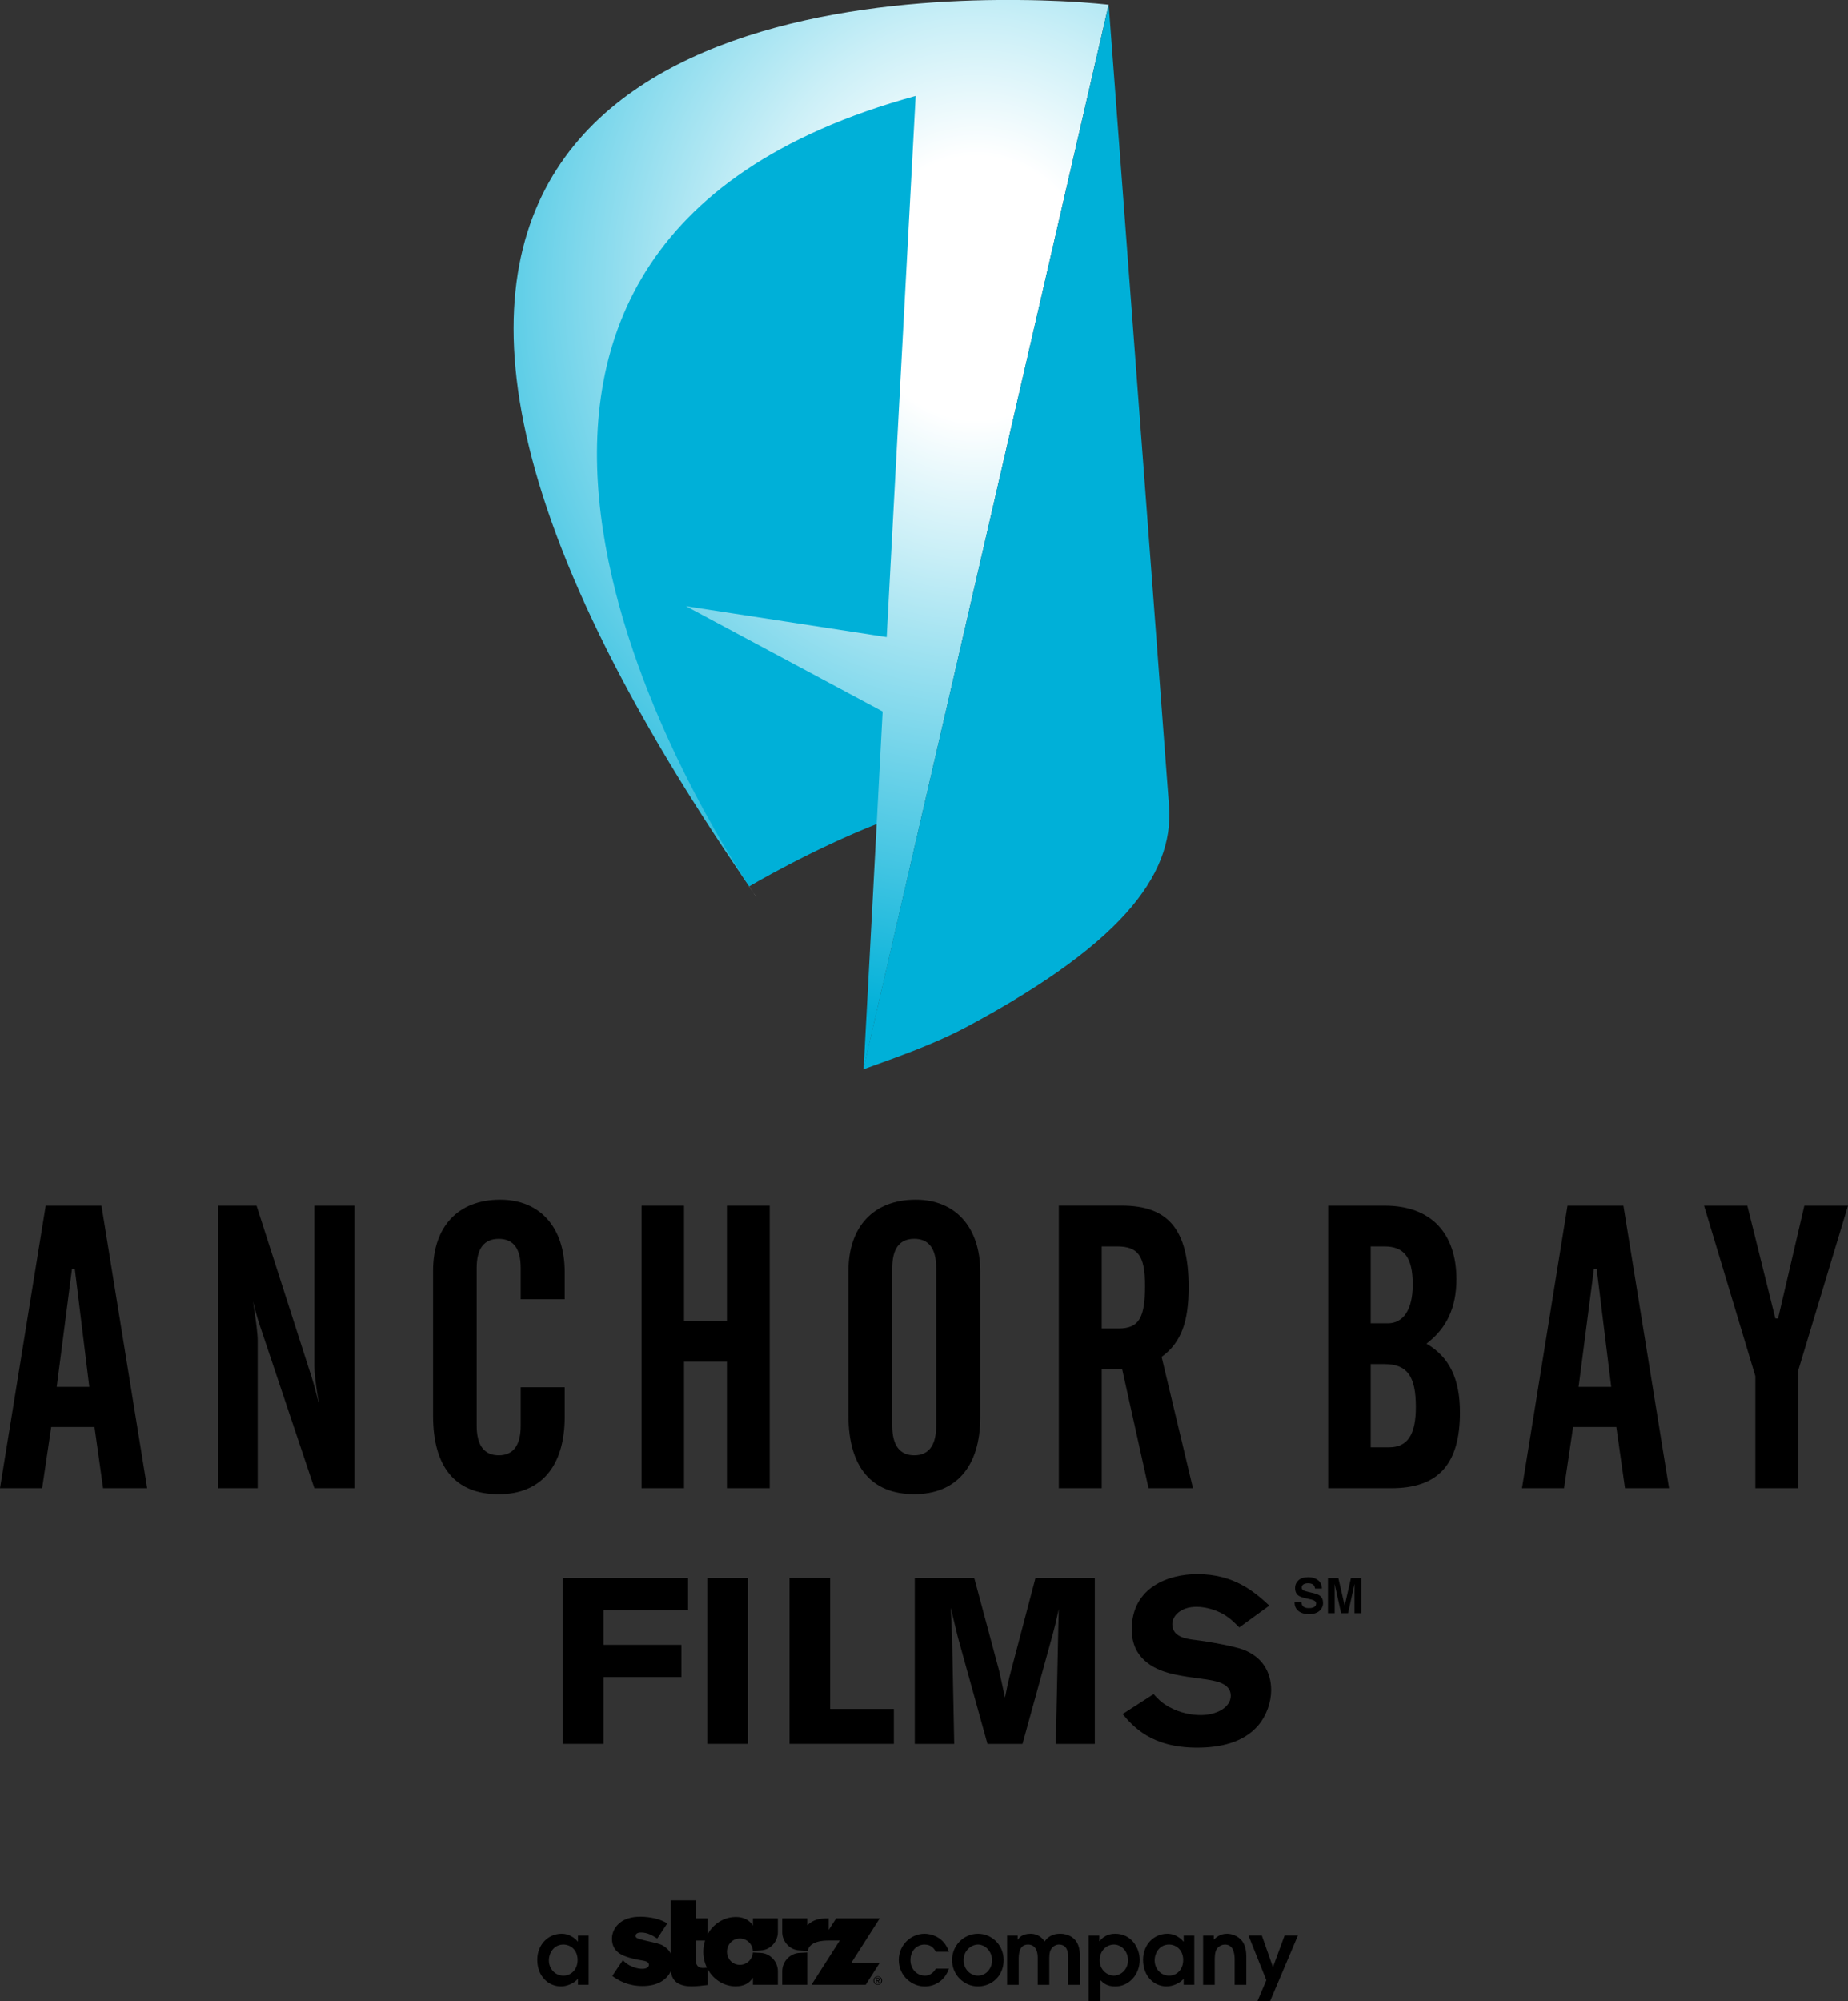
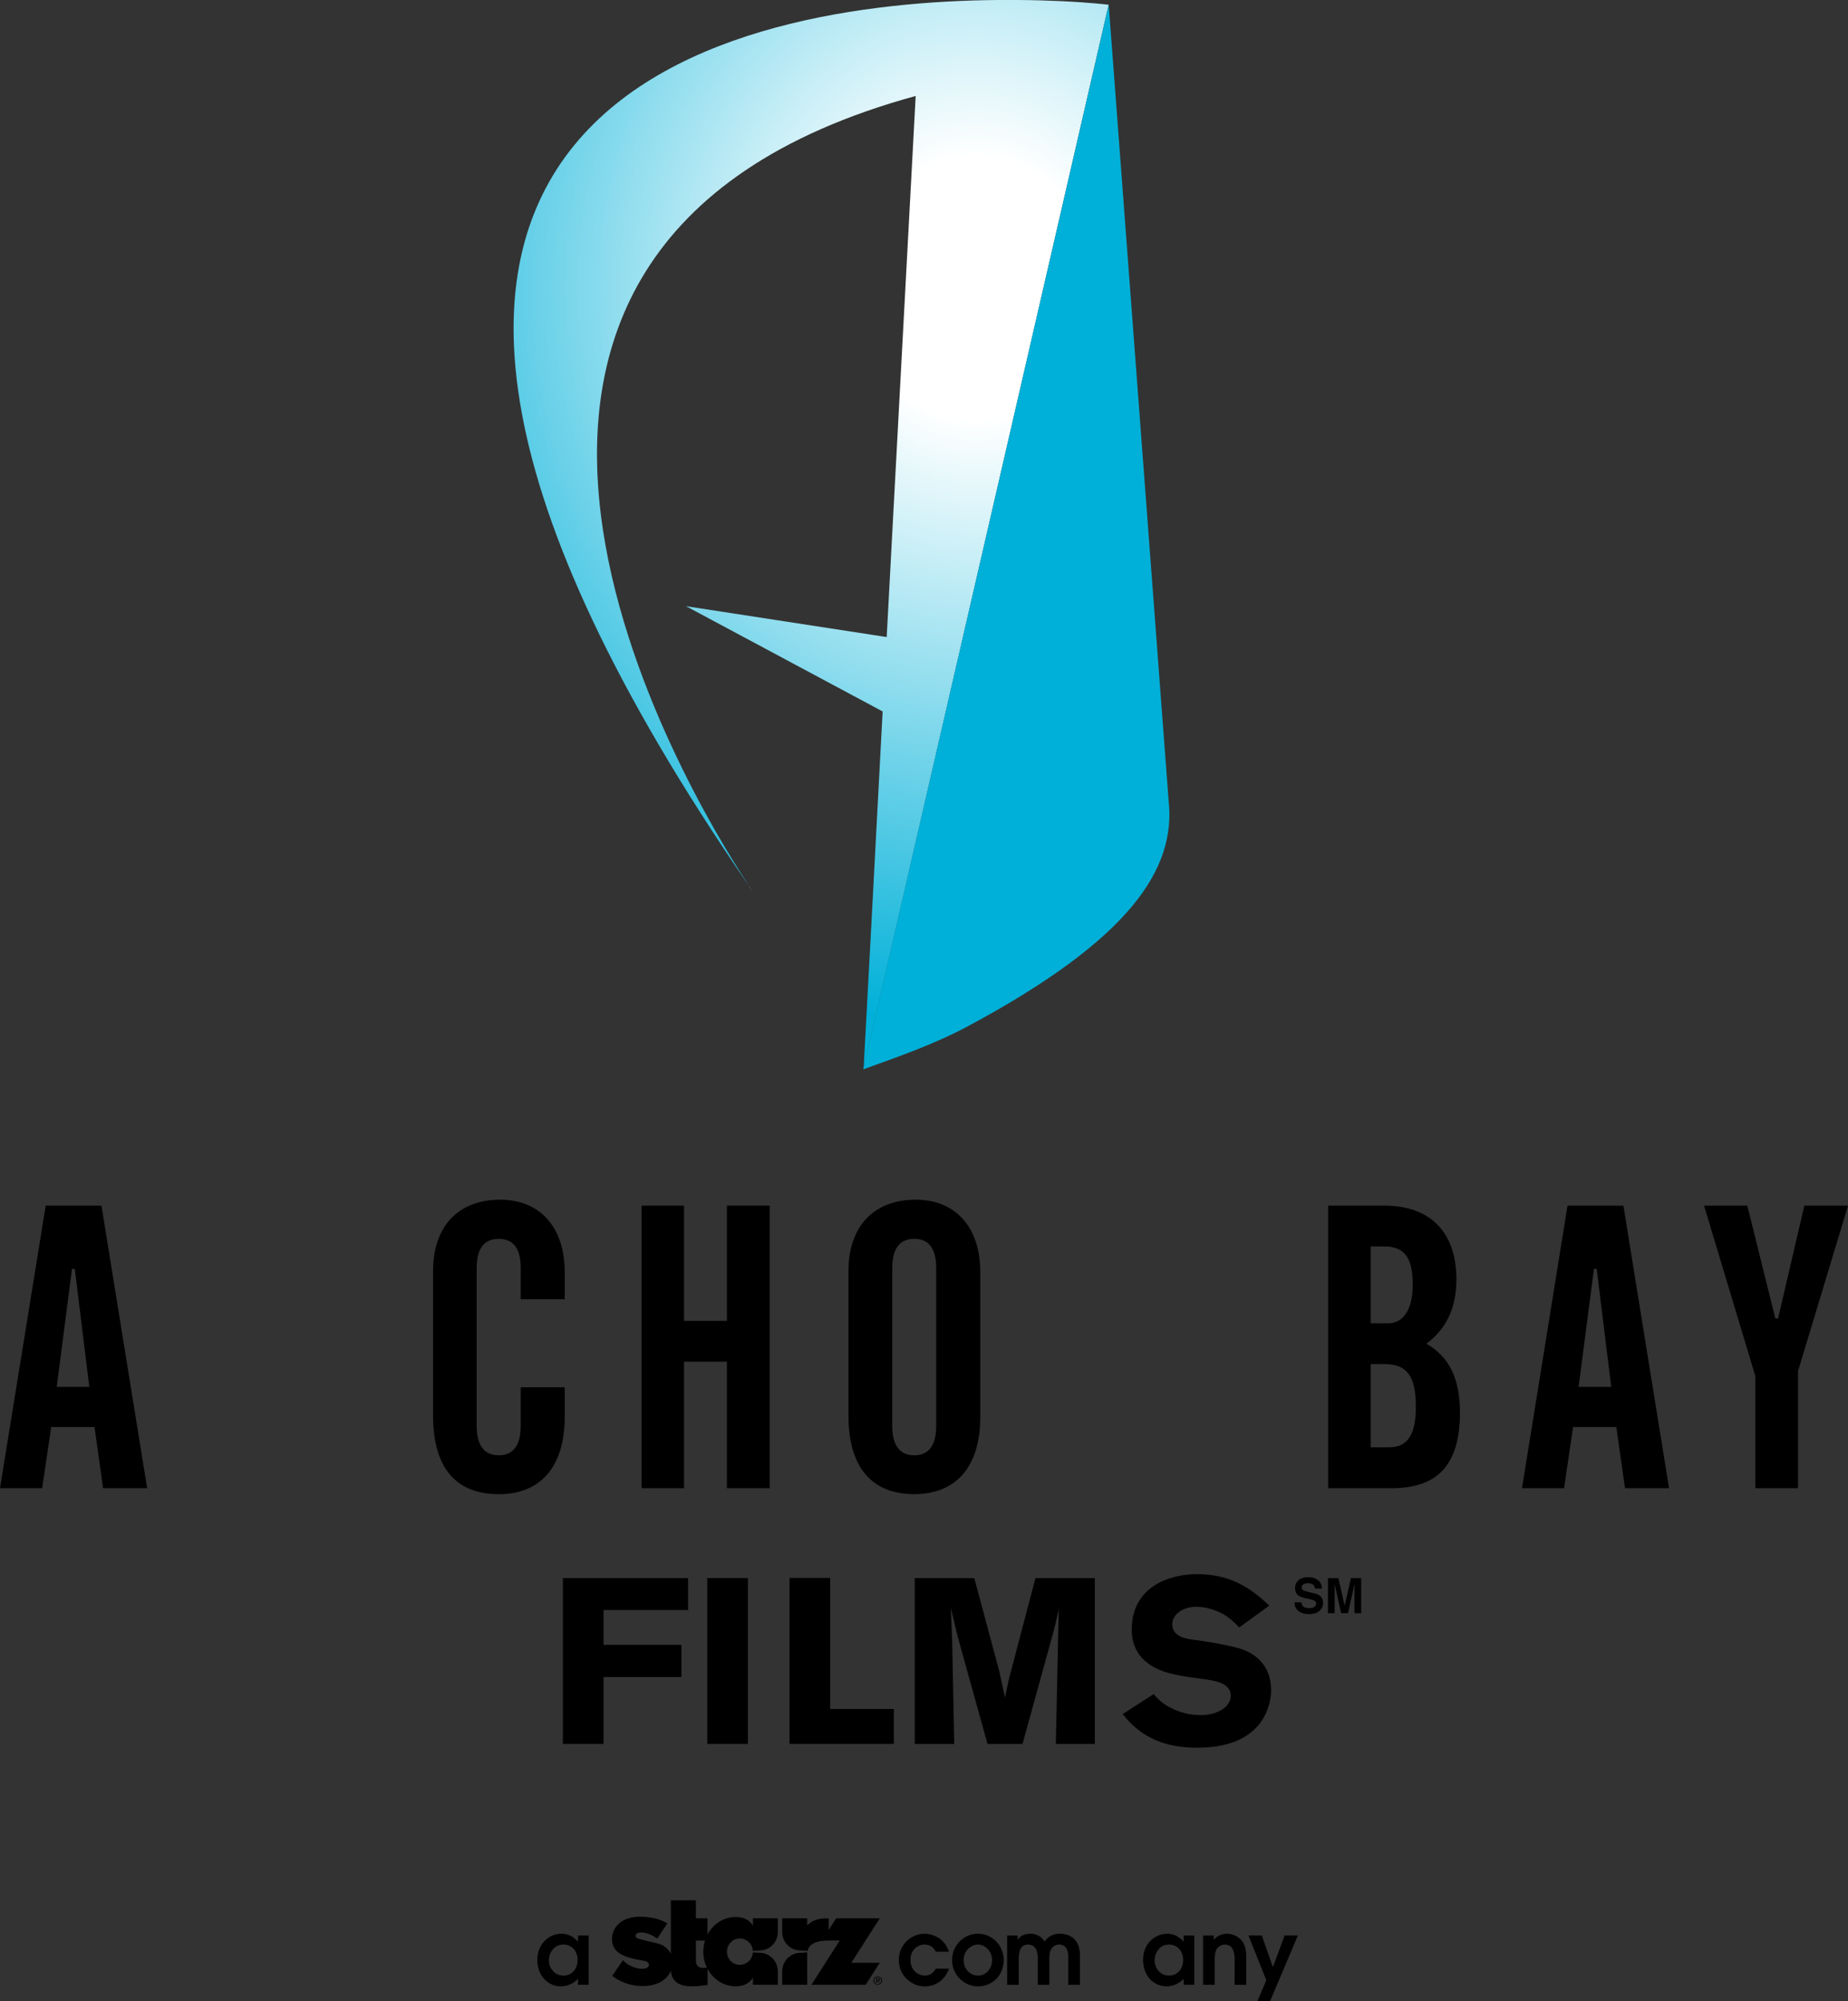
<svg xmlns="http://www.w3.org/2000/svg" xmlns:xlink="http://www.w3.org/1999/xlink" version="1.1" id="Layer_1" x="0px" y="0px" width="4531.256px" height="4905.509px" viewBox="0 0 4531.256 4905.509" enable-background="new 0 0 4531.256 4905.509" xml:space="preserve">
  <rect x="0" y="0" width="4531.256" height="4905.509" fill="#333333" stroke="none" />
  <g>
    <path d="M2151.807,4853.733h-1.933V4850h2.677c1.306,0,2.676,0.123,2.676,2.117   C2155.227,4853.733,2153.613,4853.733,2151.807,4853.733 M2157.159,4852.118c0-2.492-1.244-3.861-4.358-3.861h-4.664v12.695h1.737   v-5.599h1.933l3.67,5.599h1.807l-3.427-5.725C2155.915,4855.102,2157.159,4854.23,2157.159,4852.118 M2152.307,4863.69   c-5.108,0-8.778-3.857-8.778-9.209c0-4.979,3.67-9.085,8.778-9.085c4.853,0,8.397,4.106,8.397,9.085   C2160.704,4859.833,2157.159,4863.69,2152.307,4863.69 M2152.307,4844.026c-5.728,0-10.585,4.48-10.585,10.455   c0,6.346,4.857,10.453,10.585,10.453c5.596,0,10.454-4.107,10.454-10.453C2162.761,4848.506,2157.902,4844.026,2152.307,4844.026    M2087.457,4810.92l69.702-108.904h-106.916l-18.232,28.377v-28.377c-22.715,0-36.463,2.114-52.77,17.051v-17.051h-61.298v33.854   c0,23.396,18.856,43.686,41.697,44.68l20.595,1.248c2.426-11.08,12.261-25.517,51.775-25.393h27.01l-69.45,108.529h133.05   l34.539-54.014H2087.457z M1724.095,4823.613c-16.55,0-17.737-12.195-17.737-18.295v-48.786h22.464   c-2.92,8.337-4.351,17.797-4.351,27.253c0,13.943,3.044,27.136,8.896,39.084   C1730.315,4823.241,1727.021,4823.613,1724.095,4823.613 M1846.191,4719.688c-8.772-13.191-22.027-21.032-42.316-21.032   c-22.966,0-43.748,10.454-58.497,27.504c-4.233,4.855-7.777,9.957-10.579,15.932v-40.075h-28.441v-44.186h-61.417v131.307   c-4.046-8.709-10.955-15.432-19.608-20.657c-7.652-3.861-14.312-5.478-41.815-11.701c-20.783-5.228-24.828-6.225-24.828-11.95   c0-8.09,10.823-8.09,13.38-8.09c16.426,0,29.186,8.09,39.516,14.813l24.578-37.089c-6.659-4.354-15.682-8.588-29.993-12.32   c-11.698-2.491-23.646-4.107-35.288-4.107c-10.079,0-36.276,0.372-54.633,18.169c-9.46,8.963-15.688,21.657-15.688,35.844   c0,33.606,28.63,41.945,42.941,46.425c14.005,3.983,26.76,6.224,32.111,6.972c6.472,1.244,15.557,2.737,15.557,10.453   c0,7.219-8.647,9.832-15.932,9.832c-5.102,0-13.505-0.623-24.453-5.103c-12.386-5.226-17.862-10.331-23.465-16.055l-26.01,38.582   c14.812,11.076,38.646,24.769,74.303,24.769c37.09,0,60.423-15.805,69.327-37.089c0.869,7.591,2.676,16.927,10.329,24.767   c12.26,12.945,34.287,13.066,40.759,13.066c12.761,0,25.391-1.616,39.021-3.232v-39.454c13.749,25.762,39.641,42.687,68.826,42.687   c20.289,0,33.544-7.715,42.316-21.157v17.425h61.048v-33.356c0-23.521-18.732-43.561-41.691-44.929l-19.481-0.995   c-1.057,16.675-14.938,30.368-32.112,30.368c-17.481,0-31.487-14.313-31.487-32.237c0-17.797,14.006-32.358,31.487-32.358   c17.175,0,31.056,13.442,32.112,30.371l19.481-1.248c22.959-0.994,41.691-21.283,41.691-44.68v-33.854h-61.048V4719.688z    M1917.943,4831.578v33.356h61.298v-76.169c0-0.872,0.125-2.116,0.125-3.111l-19.726,0.995   C1936.8,4788.017,1917.943,4808.057,1917.943,4831.578" />
    <path d="M1381.578,4766.237c-23.459,0-35.657,20.662-35.657,38.831c0,20.414,15.181,37.339,35.657,37.339   c19.663,0,34.788-15.806,34.788-38.207C1416.366,4779.057,1398.691,4766.237,1381.578,4766.237 M1443.433,4864.934h-26.26V4850   c-8.96,11.076-26.51,18.792-41.566,18.792c-30.867,0-58.128-24.767-58.128-65.216c0-37.092,26.635-63.849,59.804-63.849   c24.21,0,38.459,17.797,39.521,19.292h0.369v-14.813h26.26V4864.934z" />
    <path d="M2326.798,4825.357c-9.522,27.38-31.862,43.561-59.617,43.561c-30.367,0-63.349-24.892-63.349-64.969   c0-37.214,30.306-64.221,63.1-64.221c15.124,0,47.793,7.093,59.866,44.182h-31.987c-3.671-6.096-10.204-17.673-27.879-17.673   c-17.113,0-34.538,13.318-34.538,38.088c0,20.532,14.249,38.082,35.907,38.082c9.335,0,18.856-4.729,26.51-17.05H2326.798z" />
    <path d="M2432.588,4804.696c0-21.904-16.988-38.459-34.538-38.459c-14.931,0-35.22,13.193-35.22,38.209   c0,23.027,17.112,37.961,35.22,37.961C2418.838,4842.407,2432.588,4823.988,2432.588,4804.696 M2334.45,4804.446   c0-36.714,29.187-64.718,63.6-64.718c33.48,0,62.917,27.257,62.917,64.472c0,39.577-29.811,64.593-62.917,64.593   C2362.58,4868.792,2334.45,4839.297,2334.45,4804.446" />
    <path d="M2469.495,4744.208h25.822v10.082h0.688c2.239-4.233,10.267-14.562,30.925-14.562c6.784,0,23.215,1.491,34.537,19.041   c12.387-18.294,29.999-19.041,38.396-19.041c23.152,0,34.788,12.57,39.083,18.791c4.728,6.474,9.085,17.926,9.085,35.723v70.692   h-28.687v-67.206c0-6.972,0-31.491-22.651-31.491c-7.653,0-15.563,4.606-19.42,11.577c-4.727,7.341-4.289,19.163-4.289,26.758   v60.362h-28.442v-67.206c0-16.432-6.408-31.491-23.834-31.491c-22.839,0-22.839,25.514-22.839,38.335v60.362h-28.374V4744.208z" />
-     <path d="M2730.988,4842.407c15.43,0,34.906-13.066,34.906-37.961c0-22.402-16.799-38.209-34.413-38.209   c-17.919,0-35.032,14.688-35.032,38.209C2696.449,4830.956,2717.732,4842.407,2730.988,4842.407 M2669.439,4744.208h26.135v13.693   h0.75c14-18.173,32.857-18.173,38.521-18.173c38.952,0,59.741,34.351,59.741,64.221c0,35.72-26.267,64.969-59.741,64.969   c-20.414,0-29.062-8.091-36.846-15.556v52.147h-28.561V4744.208z" />
    <path d="M2866.464,4766.237c-23.402,0-35.288,20.662-35.288,38.831c0,20.414,15.063,37.339,35.288,37.339   c19.914,0,34.657-15.806,34.657-38.207C2901.121,4779.057,2883.452,4766.237,2866.464,4766.237 M2928.318,4864.934h-26.01V4850   c-9.334,11.076-26.76,18.792-41.822,18.792c-30.68,0-57.746-24.767-57.746-65.216c0-37.092,26.635-63.849,59.554-63.849   c24.084,0,38.583,17.797,39.265,19.292h0.75v-14.813h26.01V4864.934z" />
    <path d="M2949.977,4744.208h26.26v10.082c4.978-4.854,14.5-14.562,32.606-14.562c10.335,0,26.142,4.729,35.97,16.925   c11.08,13.195,11.08,33.607,11.08,42.941v65.34h-28.568v-59.99c0-9.955,0-38.707-24.077-38.707   c-5.233,0-14.381,2.739-19.607,10.705c-5.228,7.343-5.228,20.161-5.228,30.492v57.5h-28.436V4744.208z" />
  </g>
  <polygon points="3149.733,4744.083 3121.172,4821.625 3093.912,4744.083 3061.182,4744.083 3104.991,4853.608 3082.958,4905.509   3113.951,4905.509 3182.408,4744.083 " />
  <g>
    <path d="M3190.93,3927.493c0.625,3.982,1.62,6.972,3.302,8.838c2.92,3.735,7.903,5.353,14.993,5.353   c4.233,0,7.659-0.498,10.211-1.37c5.102-1.866,7.652-5.102,7.652-9.957c0-2.863-1.244-5.102-3.67-6.472   c-2.551-1.618-6.534-3.113-11.761-4.107l-9.153-2.116c-9.085-1.99-15.182-4.104-18.607-6.597   c-5.471-3.856-8.396-10.081-8.396-18.544c0-7.716,2.801-14.064,8.277-19.166c5.722-5.103,13.875-7.591,24.453-7.591   c9.21,0,16.682,2.363,23.215,7.215c6.346,4.733,9.517,11.701,9.767,20.786h-16.8c-0.25-5.102-2.551-8.838-6.722-10.95   c-2.801-1.37-6.409-2.118-10.579-2.118c-4.727,0-8.466,0.999-11.267,2.864c-2.676,1.742-4.046,4.355-4.046,7.716   c0,3.11,1.37,5.352,4.046,6.847c1.808,0.993,5.665,2.237,11.267,3.607l14.75,3.485c6.533,1.62,11.322,3.607,14.686,6.225   c5.103,4.104,7.528,9.957,7.528,17.672c0,7.591-3.113,14.189-8.96,19.417c-6.102,5.103-14.373,7.84-25.203,7.84   c-11.267,0-19.914-2.612-26.26-7.718c-6.415-5.228-9.46-12.195-9.46-21.158H3190.93z" />
    <path d="M3312.408,3868.251h25.203v85.751h-16.432v-57.996c0-1.62,0-3.858,0.125-6.972v-6.968l-15.932,71.936h-17.049   l-15.932-71.936c0,1.74,0,3.981,0.125,6.968v6.972v57.996h-16.432v-85.751h25.578l15.432,67.457L3312.408,3868.251z" />
-     <path fill="#00B0D8" d="M2245.154,235.232c-1528.634,301.692-408.36,1937.485-408.36,1937.485s152.464-90.359,318.495-155.203   l138.902-1577.792L2245.154,235.232z" />
-     <path fill="#FFFFFF" d="M1846.816,2187.655c4.977,7.465,8.027,11.572,8.027,11.572   C1851.793,2195.495,1849.492,2191.511,1846.816,2187.655" />
    <path fill="#FFFFFF" d="M1846.816,2187.655c-2.677-3.861-6.04-8.964-9.96-15.062c-0.125-0.126-0.125-0.126-0.375-0.126   C1839.907,2177.572,1843.203,2182.674,1846.816,2187.655" />
  </g>
  <g>
    <defs>
      <path id="SVGID_1_" d="M2445.718,0c-613.775,5.352-1952.106,221.417-608.549,2172.467c0,0-8.153-12.942-8.028-12.692    c-134.976-206.109-952.936-1550.289,416.076-1924.542l-71.071,1326.257l-492.116-75.673l482.163,258.007l-24.584,464.863    l-21.965,409.227l257.072-1115.046l332.62-1443.002l11.141-48.29c0,0-44.123-5.352-116.994-8.837    c-30.367-1.37-65.649-2.489-104.921-2.739H2445.718z" />
    </defs>
    <clipPath id="SVGID_2_">
      <use xlink:href="#SVGID_1_" overflow="visible" />
    </clipPath>
    <radialGradient id="SVGID_3_" cx="1382.826" cy="2587.222" r="127.227" gradientTransform="matrix(19.703 0 0 -22.063 -24852.57 57787.488)" gradientUnits="userSpaceOnUse">
      <stop offset="0" style="stop-color:#FFFFFF" />
      <stop offset="0.115" style="stop-color:#FFFFFF" />
      <stop offset="0.234" style="stop-color:#CAEFF7" />
      <stop offset="0.504" style="stop-color:#46C6E3" />
      <stop offset="0.643" style="stop-color:#00B0D8" />
      <stop offset="1" style="stop-color:#00B0D8" />
    </radialGradient>
    <rect x="493.611" clip-path="url(#SVGID_2_)" fill="url(#SVGID_3_)" width="2224.803" height="2617.792" />
  </g>
  <g>
    <path fill="#00B0D8" d="M2865.339,1961.134c19.232,169.392-95.712,341.646-491.68,554.101   c-83.081,44.557-171.946,75.05-257.078,105.914L2718.539,11.451L2865.339,1961.134z" />
  </g>
  <path d="M139.084,3399.405h79.905l-35.596-289.371h-6.846L139.084,3399.405z M252.776,3647.706l-21.033-149.976H125.579  l-22.216,149.976H0l112.073-692.501h136.721l112.018,692.501H252.776z" />
  <g>
-     <path d="M534.621,2955.205h94.404l133.05,413.959c2.051,5.849,9.578,30.241,20.282,73.43   c-8.771-48.912-11.573-81.396-11.573-93.222v-394.167h98.388v692.501h-98.388L642.53,3265.111   c-5.978-17.672-14.499-42.065-22.158-75.422c7.659,48.788,11.454,81.396,11.454,96.083v361.934h-97.205V2955.205z" />
    <path d="M1061.901,3115.011c0-107.906,60.797-174.494,164.787-174.494c95.335,0,158.003,65.59,158.003,177.357v66.712h-107.909   v-76.543c0-48.166-18.232-71.444-53.771-71.444c-35.845,0-54.202,23.278-54.202,71.444v386.573   c0,48.042,18.357,72.439,54.202,72.439c35.538,0,53.771-24.397,53.771-72.439V3400.4h107.909v72.562   c0,122.594-59.616,189.431-161.68,189.431c-106.284,0-161.11-65.965-161.11-192.415V3115.011z" />
  </g>
  <polygon points="1782.404,3647.706 1782.404,3337.547 1677.233,3337.547 1677.233,3647.706 1573.125,3647.706 1573.125,2955.205   1677.233,2955.205 1677.233,3237.607 1782.404,3237.607 1782.404,2955.205 1887.325,2955.205 1887.325,3647.706 " />
  <g>
    <path d="M2295.562,3108.29c0-48.166-18.239-71.812-53.771-71.812c-35.782,0-54.014,23.646-54.014,71.812v386.205   c0,48.164,18.231,72.562,54.014,72.562c35.532,0,53.771-24.397,53.771-72.562V3108.29z M2245.461,2940.517   c95.773,0,158.19,65.841,158.19,177.482v354.962c0,122.471-59.741,189.307-161.861,189.307   c-104.232,0-161.36-65.717-161.36-192.418v-354.839C2080.43,3007.23,2141.478,2940.517,2245.461,2940.517" />
-     <path d="M2701.427,3256.277h41.446c51.213,0,64.719-28.38,64.719-104.921c0-73.56-17.237-96.208-68.701-96.208h-37.464V3256.277z    M2701.427,3647.706h-105.171v-692.624h154.208c113.818,0,164.037,57.997,164.037,200.257c0,82.144-17.175,135.164-66.274,170.512   l76.854,321.855h-108.842l-64.593-291.238h-50.219V3647.706z" />
    <path d="M3406.062,3547.514c45.367,0,65.594-31.239,65.594-98.946c0-75.548-21.408-105.046-77.104-105.046h-33.606v203.992   H3406.062z M3403.072,3243.582c37.777,0,60.924-33.356,60.924-95.089c0-67.582-22.027-93.345-69.445-93.345h-33.606v188.434   H3403.072z M3256.648,2955.205h138.834c112.762,0,175.616,66.833,175.616,180.467c0,69.573-24.083,120.479-73.434,157.819   c55.821,32.484,82.081,85.379,82.081,168.767c0,127.573-54.015,185.448-167.832,185.448h-155.266V2955.205z" />
  </g>
  <path d="M3870.674,3399.405h80.031l-35.658-289.371h-6.721L3870.674,3399.405z M3984.492,3647.706l-21.282-149.976h-106.04  l-22.152,149.976h-103.114l111.643-692.501h137.026l111.893,692.501H3984.492z" />
  <polygon points="4304.051,3647.706 4304.051,3373.02 4178.342,2955.205 4284.387,2955.205 4353.088,3231.754 4359.747,3231.754   4424.215,2955.205 4531.256,2955.205 4408.784,3360.451 4408.784,3647.706 " />
  <polygon points="1380.209,4274.493 1380.209,3868.126 1687.131,3868.126 1687.131,3946.288 1479.902,3946.288 1479.902,4031.669   1670.763,4031.669 1670.763,4110.578 1479.902,4110.578 1479.902,4274.493 " />
  <rect x="1734.174" y="3868.001" width="99.631" height="406.491" />
  <polygon points="1935.868,4274.493 1935.868,3867.63 2035.557,3867.63 2035.557,4188.864 2191.697,4188.864 2191.697,4274.493 " />
  <g>
    <path d="M2684.502,3868.126v406.491h-95.587l6.222-289.622l1.057-40.946l-3.357,14.563c-5.228,23.023-5.728,25.762-10.336,43.062   l-75.297,272.944h-85.876l-72.559-261.37l-17.551-72.437c1.738,32.11,1.738,39.082,3.42,77.662l5.103,256.145h-96.705v-406.491   h145.93l61.173,228.011l14.131,64.969c5.596-28.002,6.221-30.99,10.697-49.906l63.975-243.073H2684.502z" />
    <path d="M2828.625,4152.521c10.329,11.449,18.732,20.783,38.332,31.738c26.761,14.437,53.959,19.663,77.23,19.663   c39.515,0,73.559-19.167,73.559-47.418c0-32.237-40.266-37.214-69.576-41.322c-22.152-2.988-44.248-5.728-65.775-10.454   c-24.334-5.229-107.415-22.902-107.415-110.398c0-104.795,91.604-136.035,160.561-136.035c92.41,0,142.254,45.552,176.792,77.164   l-73.678,53.52c-12.387-12.569-23.834-23.523-39.515-32.733c-14.131-7.966-39.766-17.798-65.219-17.798   c-39.64,0-59.554,23.024-59.554,42.566c0,31.239,34.163,35.595,50.963,38.083c42.441,5.105,99.819,16.057,122.472,24.146   c45.798,17.3,68.95,53.521,68.95,99.443c0,29.374-10.829,61.733-31.611,86.502c-36.283,42.44-94.029,54.64-150.101,54.64   c-112.637,0-157.385-52.899-182.399-82.395L2828.625,4152.521z" />
  </g>
</svg>